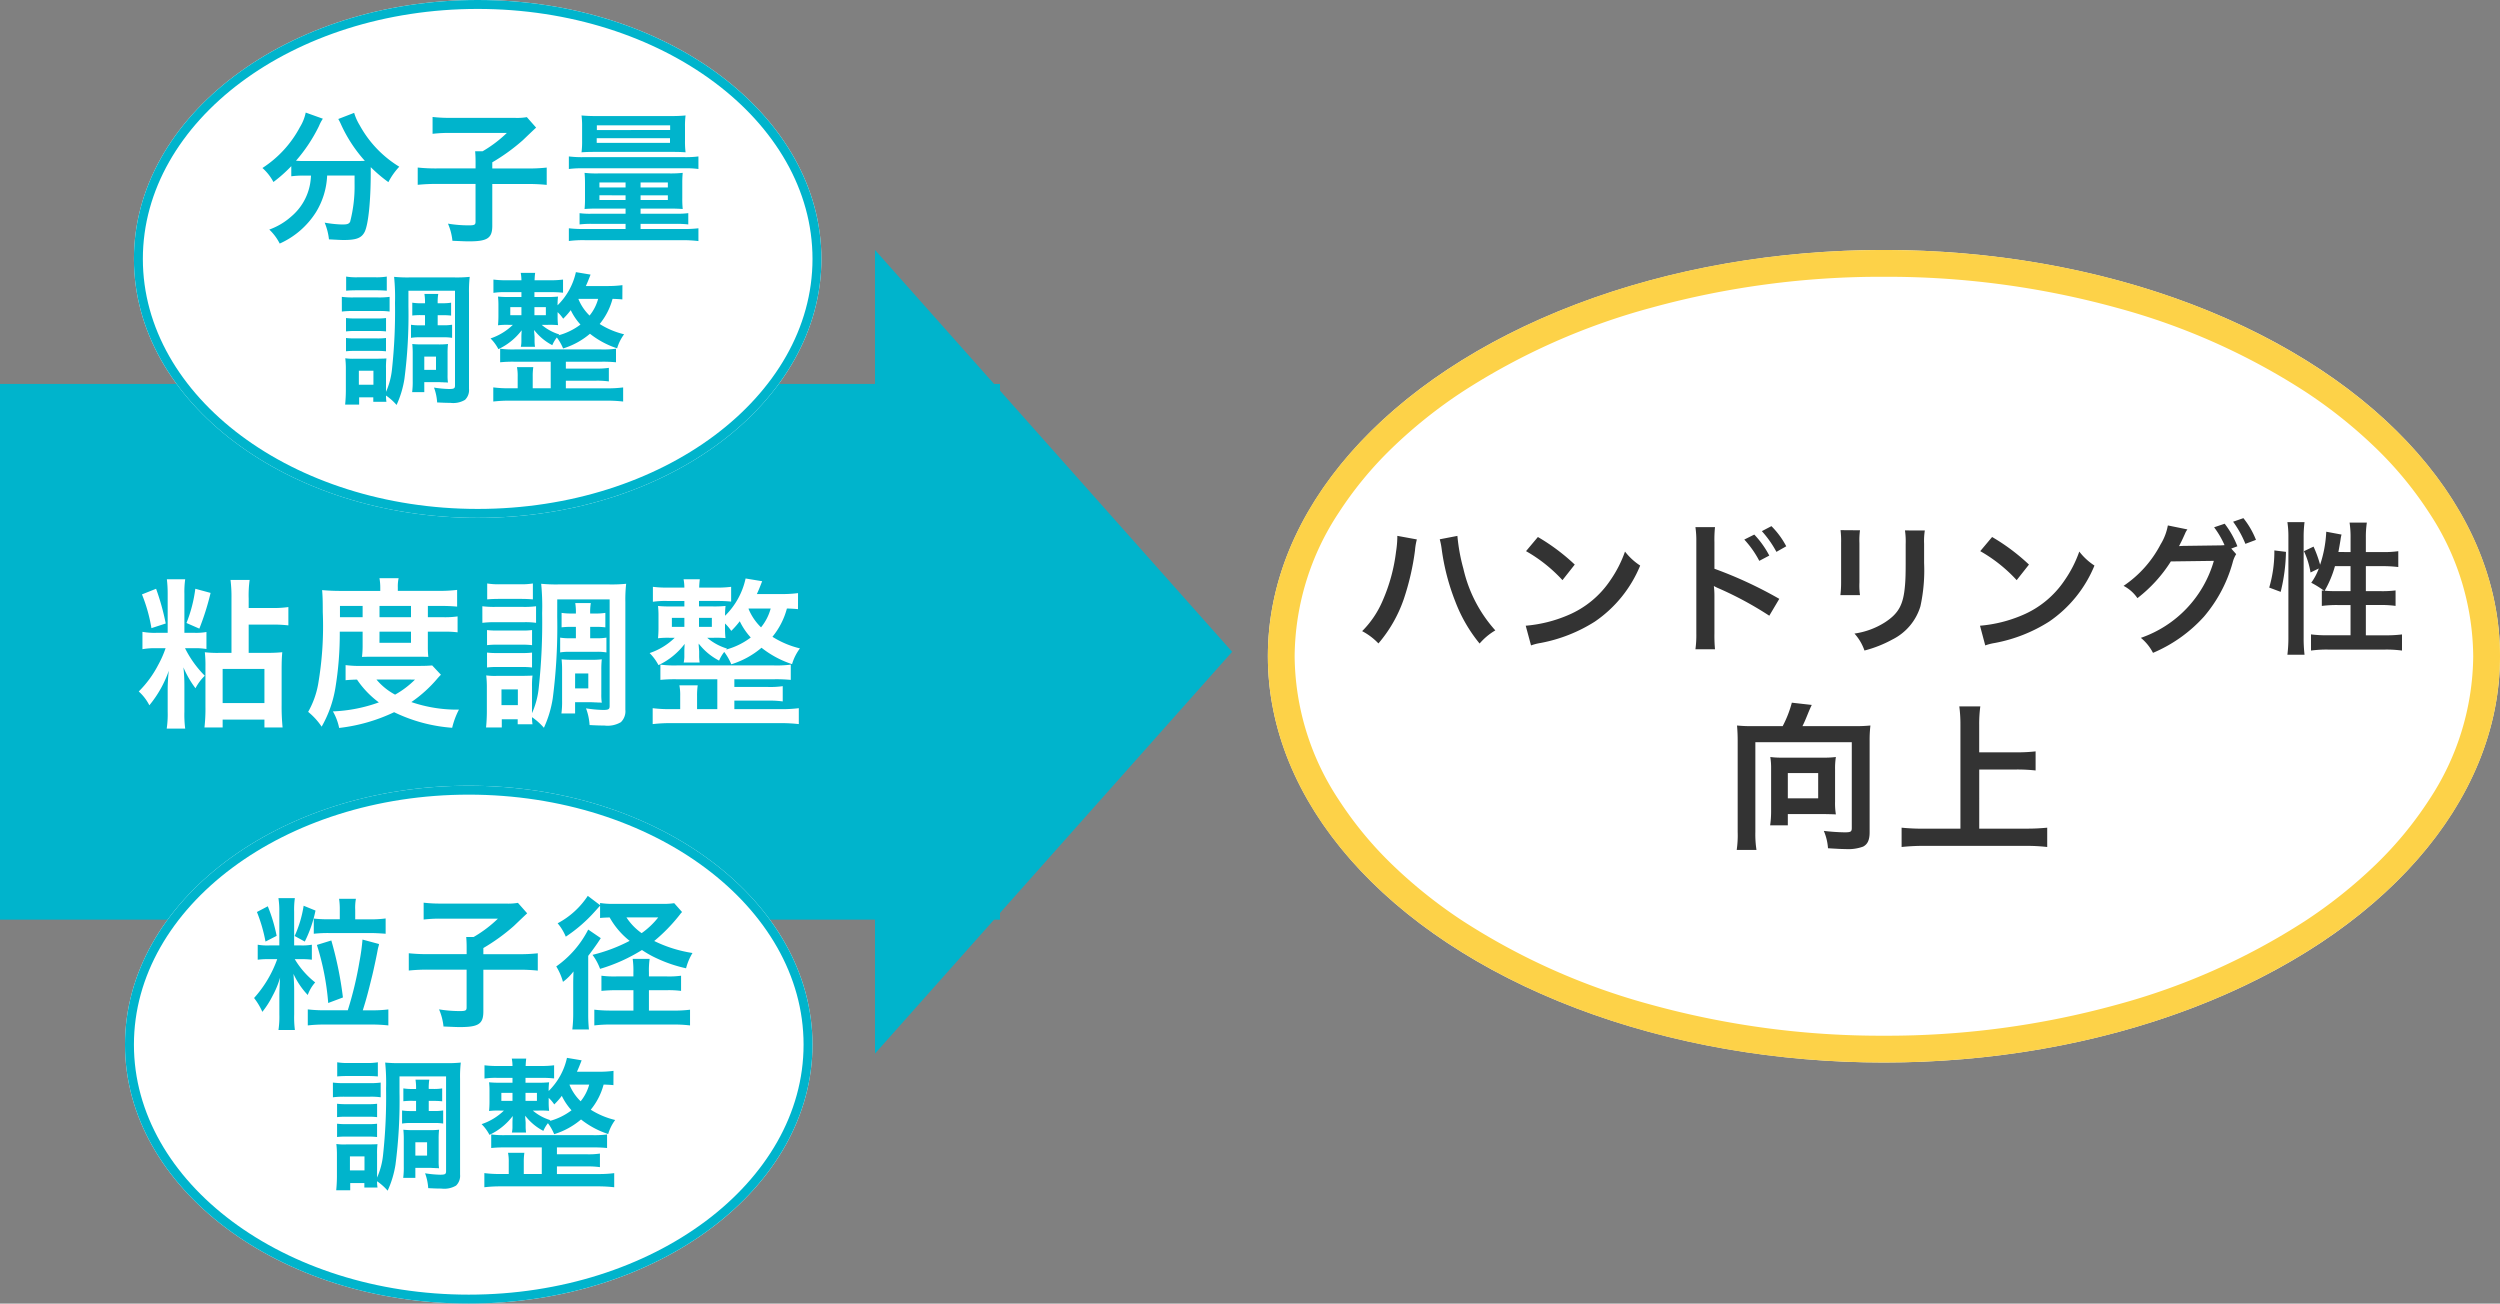
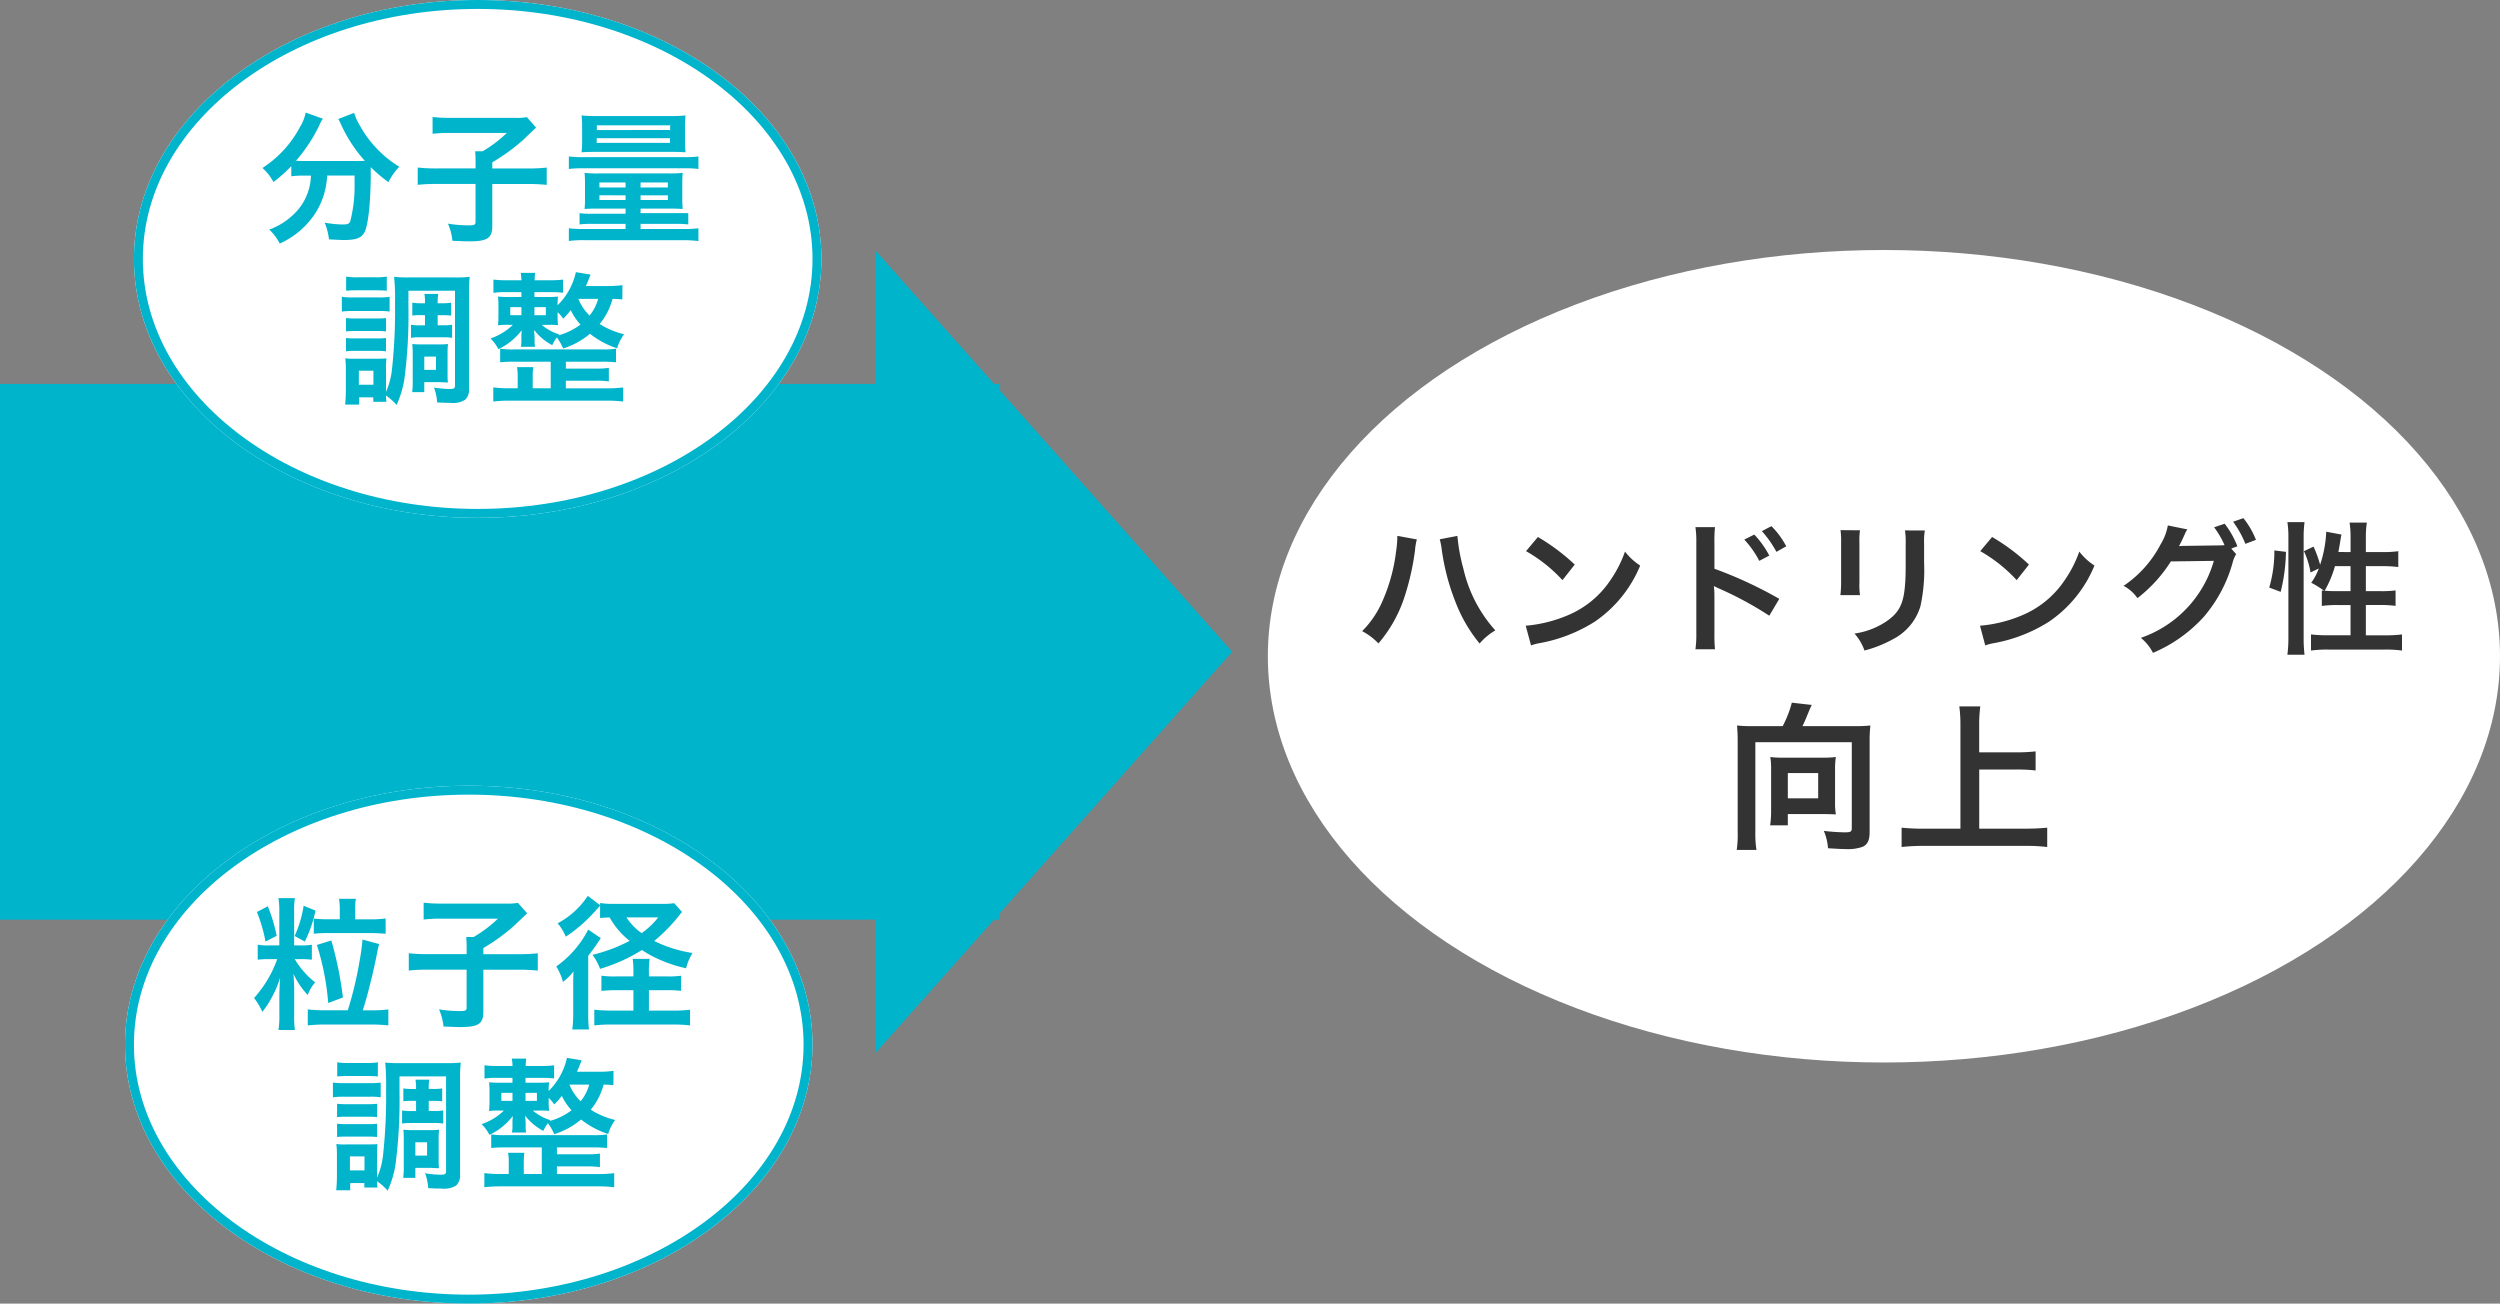
<svg xmlns="http://www.w3.org/2000/svg" width="280" height="146" viewBox="0 0 280 146">
  <rect x="0" y="0" width="280" height="146" fill="#808080" stroke="none" />
  <g transform="translate(-789 -1036)">
    <rect width="112" height="60" transform="translate(789 1079)" fill="#00b4cc" />
-     <path d="M10.926-6.876h-1.4a12.29,12.29,0,0,1-1.584-.072A13.753,13.753,0,0,1,8.01-5.292v4.41A19.078,19.078,0,0,1,7.9,1.476H9.936V.594h4.68v.882H16.65a24.506,24.506,0,0,1-.108-2.52V-4.9c0-.882.018-1.476.072-2.052a15.815,15.815,0,0,1-1.656.072H12.852v-3.168h2.682a15.652,15.652,0,0,1,1.764.09v-2.052a11.65,11.65,0,0,1-1.764.108H12.852V-12.96a12.575,12.575,0,0,1,.108-2.088H10.818a15.483,15.483,0,0,1,.108,2.088Zm-.99,1.8h4.68V-1.26H9.936ZM3.546-7.4a11.74,11.74,0,0,1-.828,1.872A11.886,11.886,0,0,1,.54-2.556,5.339,5.339,0,0,1,1.728-1.008a12.558,12.558,0,0,0,2.178-3.87A18.523,18.523,0,0,0,3.78-2.754V-.306A10.977,10.977,0,0,1,3.672,1.6h2.07A12.283,12.283,0,0,1,5.652-.27V-3.186a18.72,18.72,0,0,0-.108-2.07,10.91,10.91,0,0,0,1.35,2.34,5.489,5.489,0,0,1,1.044-1.4A11.8,11.8,0,0,1,5.724-7.4H6.7a7.366,7.366,0,0,1,1.422.09V-9.216a6.528,6.528,0,0,1-1.386.09H5.652V-13.5a10.239,10.239,0,0,1,.09-1.62H3.69a13.75,13.75,0,0,1,.09,1.638v4.356H2.574a7.542,7.542,0,0,1-1.62-.108V-7.29a7.655,7.655,0,0,1,1.6-.108ZM.9-13.428a17.845,17.845,0,0,1,1.062,3.78l1.6-.522a26.73,26.73,0,0,0-1.08-3.888Zm5.976-.63a15.754,15.754,0,0,1-.99,3.834l1.44.63a28.942,28.942,0,0,0,1.26-4ZM25.614-9.252V-7.56a10.615,10.615,0,0,1-.072,1.134c.324-.018.558-.018,1.26-.018h5c.72,0,.756,0,1.17.018a9.956,9.956,0,0,1-.054-1.134V-9.252H34.65a11.4,11.4,0,0,1,1.6.072v-1.782a9.725,9.725,0,0,1-1.6.09H32.922v-1.26h1.386a18.591,18.591,0,0,1,1.89.072v-1.872a16.264,16.264,0,0,1-2.178.108H29.556V-14.2a4.326,4.326,0,0,1,.09-1.044H27.5a6.046,6.046,0,0,1,.09,1.026v.4H23.112c-.774,0-1.4-.036-2.034-.09.054.648.072,1.116.072,2.448a38.4,38.4,0,0,1-.522,8.118A9.749,9.749,0,0,1,19.512-.27a7.438,7.438,0,0,1,1.512,1.656A12.959,12.959,0,0,0,22.554-2.9a37.336,37.336,0,0,0,.5-6.354Zm-2.538-1.62v-1.26h2.538v1.26Zm4.428,0v-1.26h3.528v1.26Zm0,1.62h3.528V-8.01H27.5Zm5.9,3.78c-.432.036-.756.054-1.494.054H25.632a12.511,12.511,0,0,1-1.926-.09v1.692c.378-.036.648-.054,1.278-.072a10.437,10.437,0,0,0,2.448,2.556A17.01,17.01,0,0,1,22.284-.324a6.121,6.121,0,0,1,.7,1.854A19.389,19.389,0,0,0,29.142-.234a17.883,17.883,0,0,0,6.5,1.746A8.8,8.8,0,0,1,36.4-.522a15.819,15.819,0,0,1-5.328-.846,14.737,14.737,0,0,0,2.97-2.7c.162-.18.18-.2.342-.36ZM31.482-3.888A10.14,10.14,0,0,1,29.25-2.2a7.064,7.064,0,0,1-2.088-1.692ZM49.5-9.792v1.278h-.7a6.151,6.151,0,0,1-1.062-.072V-6.93A6.151,6.151,0,0,1,48.8-7H51.84a5.855,5.855,0,0,1,1.08.072V-8.586a6.2,6.2,0,0,1-1.1.072H51.1V-9.792H51.7a8.868,8.868,0,0,1,1.1.054v-1.62a6.463,6.463,0,0,1-1.1.072H51.1a6.08,6.08,0,0,1,.072-1.17H49.428a6.449,6.449,0,0,1,.072,1.17h-.54a7.02,7.02,0,0,1-1.062-.072v1.62a8.954,8.954,0,0,1,1.08-.054ZM47.412-12.87H53.28V-.936c0,.378-.126.45-.756.45a13.806,13.806,0,0,1-1.89-.18,6.424,6.424,0,0,1,.4,1.872c.72.036,1.08.054,1.656.054A2.916,2.916,0,0,0,54.54.882a1.7,1.7,0,0,0,.5-1.386V-12.582a15.643,15.643,0,0,1,.09-2.034,16.062,16.062,0,0,1-1.89.072H47.52a17.44,17.44,0,0,1-1.908-.072,25.732,25.732,0,0,1,.108,3.276,67.807,67.807,0,0,1-.378,8.352,9.274,9.274,0,0,1-.756,2.862V-3.06a9.25,9.25,0,0,1,.054-1.278c-.234.018-.234.018-1.08.036H40.68a6.839,6.839,0,0,1-1.224-.054,11.241,11.241,0,0,1,.072,1.4V-.288c0,.576-.036,1.224-.09,1.764H41.2V.558h1.782v.558H44.64a4.971,4.971,0,0,1-.054-.792,6.987,6.987,0,0,1,1.332,1.188,12.488,12.488,0,0,0,.99-3.294,62.148,62.148,0,0,0,.5-9.108ZM41.166-2.79H43v1.764H41.166Zm-1.6-10.08c.432-.036.81-.054,1.458-.054h2.2c.648,0,.972.018,1.458.054v-1.782a7.906,7.906,0,0,1-1.458.09h-2.2a7.788,7.788,0,0,1-1.458-.09Zm-.54,2.628a11.051,11.051,0,0,1,1.458-.072h3.186a8.274,8.274,0,0,1,1.368.072V-12.1a9.9,9.9,0,0,1-1.458.072h-3.1a10.541,10.541,0,0,1-1.458-.072Zm.522,2.5a8.918,8.918,0,0,1,1.134-.054h2.808a8.669,8.669,0,0,1,1.1.054V-9.432a8.1,8.1,0,0,1-1.1.054H40.68a9.116,9.116,0,0,1-1.134-.054Zm0,2.5a9.116,9.116,0,0,1,1.134-.054h2.772a8.918,8.918,0,0,1,1.134.054V-6.912a8.226,8.226,0,0,1-1.116.054H40.68a9.116,9.116,0,0,1-1.134-.054Zm12.8.27A10.121,10.121,0,0,1,52.4-6.156a9.445,9.445,0,0,1-1.206.054H49.1A11.374,11.374,0,0,1,47.9-6.156a11.638,11.638,0,0,1,.054,1.242v3.348A10.178,10.178,0,0,1,47.88-.09h1.53V-1.35h1.782c.054,0,.2,0,.432.018A3.375,3.375,0,0,1,52-1.314a2.787,2.787,0,0,1,.4.018,6,6,0,0,1-.054-.954Zm-2.934.4h1.476V-2.9H49.41Zm24.966-9a13.654,13.654,0,0,1-1.764.108H69.768c.2-.432.306-.7.594-1.44l-1.854-.306a8.357,8.357,0,0,1-2.3,4.176,8.286,8.286,0,0,1,.054-1.1,12.238,12.238,0,0,1-1.422.054H63.288v-.612h2.07a14.2,14.2,0,0,1,1.53.072v-1.656a12.254,12.254,0,0,1-1.566.09H63.306c.018-.432.036-.63.072-.936H61.56a5.262,5.262,0,0,1,.09.936H59.724a12.665,12.665,0,0,1-1.6-.09V-12.6a9.334,9.334,0,0,1,1.6-.09H61.65v.612H60.12a12.454,12.454,0,0,1-1.422-.054,9.862,9.862,0,0,1,.054,1.152V-9.7c0,.45-.018.792-.054,1.188a8.829,8.829,0,0,1,1.368-.054h.5a7.4,7.4,0,0,1-2.808,1.71,5.453,5.453,0,0,1,.99,1.35,7.885,7.885,0,0,0,2.934-2.376c-.018.342-.036.612-.036.81v.486a3.3,3.3,0,0,1-.072.792H63.36a5.3,5.3,0,0,1-.054-.792v-.468c-.036-.486-.036-.486-.054-.648V-7.92a6.891,6.891,0,0,0,2.286,1.908,4.2,4.2,0,0,1,.576-.972A6.355,6.355,0,0,1,66.906-5.6,9.567,9.567,0,0,0,70.29-7.452a11.026,11.026,0,0,0,3.42,1.836,5.589,5.589,0,0,1,.882-1.764,10.233,10.233,0,0,1-3.078-1.3,8.377,8.377,0,0,0,1.62-3.168c.612.018.864.036,1.242.072ZM66.42-7.362a6.194,6.194,0,0,1-2.214-1.206h.7a11.352,11.352,0,0,1,1.35.036A9.989,9.989,0,0,1,66.2-9.7v-.468a4.492,4.492,0,0,1,.7.828,9.678,9.678,0,0,0,.954-1.08A7.494,7.494,0,0,0,69.084-8.6a8.032,8.032,0,0,1-2.754,1.35Zm2.43-4.482h2.466a5.672,5.672,0,0,1-1.08,2.106,6.114,6.114,0,0,1-1.4-2.07ZM61.65-10.8v1.008h-1.4V-10.8Zm1.638,0h1.44v1.008h-1.44ZM65.34-.576H63.072V-2.034a8.041,8.041,0,0,1,.072-1.206H61.092a5.775,5.775,0,0,1,.09,1.206V-.576H60.12A14.844,14.844,0,0,1,58.1-.684V1.1A17.257,17.257,0,0,1,60.12.99H72.432a17.8,17.8,0,0,1,2.034.108V-.684a14.775,14.775,0,0,1-2.034.108H67.248V-1.53h3.78a10.487,10.487,0,0,1,1.638.09V-3.15a9.677,9.677,0,0,1-1.638.09h-3.78v-.864h4.446a16.708,16.708,0,0,1,1.872.072v-1.71a11.854,11.854,0,0,1-1.872.09H60.8a11.9,11.9,0,0,1-1.836-.09v1.71A15.993,15.993,0,0,1,60.8-3.924H65.34Z" transform="translate(804 1116)" fill="#fff" />
    <ellipse cx="69" cy="45.5" rx="69" ry="45.5" transform="translate(931 1064)" fill="#fff" />
-     <path d="M69,3A96.98,96.98,0,0,0,42.948,6.465a74.6,74.6,0,0,0-21.087,9.366,53.961,53.961,0,0,0-7.982,6.376,41.278,41.278,0,0,0-5.932,7.2A29.507,29.507,0,0,0,3,45.5,29.507,29.507,0,0,0,7.948,61.591a41.279,41.279,0,0,0,5.932,7.2,53.961,53.961,0,0,0,7.982,6.376,74.6,74.6,0,0,0,21.087,9.366A96.98,96.98,0,0,0,69,88a96.981,96.981,0,0,0,26.052-3.465,74.6,74.6,0,0,0,21.087-9.366,53.962,53.962,0,0,0,7.982-6.376,41.28,41.28,0,0,0,5.932-7.2A29.507,29.507,0,0,0,135,45.5a29.507,29.507,0,0,0-4.948-16.091,41.28,41.28,0,0,0-5.932-7.2,53.962,53.962,0,0,0-7.982-6.376A74.6,74.6,0,0,0,95.052,6.465,96.981,96.981,0,0,0,69,3m0-3c38.108,0,69,20.371,69,45.5S107.108,91,69,91,0,70.629,0,45.5,30.892,0,69,0Z" transform="translate(931 1064)" fill="#fdd248" />
    <g transform="translate(3 -4)">
      <ellipse cx="38.5" cy="29" rx="38.5" ry="29" transform="translate(801 1040)" fill="#fff" />
      <path d="M38.5,1C17.822,1,1,13.561,1,29S17.822,57,38.5,57,76,44.439,76,29,59.178,1,38.5,1m0-1C59.763,0,77,12.984,77,29S59.763,58,38.5,58,0,45.016,0,29,17.237,0,38.5,0Z" transform="translate(801 1040)" fill="#00b4cc" />
-       <path d="M-19.168-6.336a7.952,7.952,0,0,1-.1.928,6.19,6.19,0,0,1-2.1,3.648A7.55,7.55,0,0,1-23.84-.288,5.678,5.678,0,0,1-22.672,1.28a9.267,9.267,0,0,0,4.064-3.52,8.513,8.513,0,0,0,1.248-4.1h3.072v.928a15.718,15.718,0,0,1-.5,4.256c-.144.24-.32.3-.912.3a13.153,13.153,0,0,1-1.936-.208,6.872,6.872,0,0,1,.48,1.872C-16.08.864-15.824.88-15.5.88c1.424,0,2-.224,2.352-.928.4-.848.672-3.376.672-6.688V-7.28A16.315,16.315,0,0,0-10.5-5.6,7.449,7.449,0,0,1-9.28-7.328a12.408,12.408,0,0,1-4.432-4.64,5.98,5.98,0,0,1-.624-1.392l-1.776.688a6.563,6.563,0,0,1,.336.672,16,16,0,0,0,2.64,4.016c-.384.016-.608.016-.992.016h-5.888A8.269,8.269,0,0,1-20.848-8a17.8,17.8,0,0,0,2.576-3.888,4.525,4.525,0,0,1,.432-.816l-1.92-.688a4.974,4.974,0,0,1-.64,1.616,12.336,12.336,0,0,1-4.208,4.592,5.563,5.563,0,0,1,1.232,1.568,15.905,15.905,0,0,0,2-1.776v1.136a11.118,11.118,0,0,1,1.36-.08Zm18.432-.8H-4.992a19.41,19.41,0,0,1-2.224-.1V-5.3a20.452,20.452,0,0,1,2.176-.1h4.3v4.224c0,.352-.112.416-.768.416a14.112,14.112,0,0,1-2.32-.192,6.44,6.44,0,0,1,.5,1.92c1.152.048,1.472.064,1.792.064C.592,1.04,1.136.688,1.136-.72V-5.392h3.92a19.632,19.632,0,0,1,2.176.1V-7.232a17.918,17.918,0,0,1-2.176.1H1.136v-.688a21.762,21.762,0,0,0,3.408-2.464c1.088-1.04,1.088-1.04,1.5-1.424L5.008-12.88a6.546,6.546,0,0,1-1.392.08H-3.632a15.735,15.735,0,0,1-1.92-.1v1.888a15.84,15.84,0,0,1,1.936-.1H2.768A14.052,14.052,0,0,1,.048-9.056H-.784c.032.368.048.7.048,1.216Zm16.8,4.5v.576H12.24a8.741,8.741,0,0,1-1.328-.064V-.864a11.043,11.043,0,0,1,1.424-.064h3.728v.576H11.536a13.877,13.877,0,0,1-1.824-.08V.992A12.3,12.3,0,0,1,11.536.9H22.4a14.588,14.588,0,0,1,1.824.1V-.432a14.026,14.026,0,0,1-1.824.08H17.744V-.928h3.92a11.2,11.2,0,0,1,1.424.064V-2.128a8.741,8.741,0,0,1-1.328.064H17.744V-2.64h3.248c.56,0,1.024.016,1.472.048a11.871,11.871,0,0,1-.048-1.264V-5.488a11.356,11.356,0,0,1,.048-1.152,12.349,12.349,0,0,1-1.488.064H12.992a11.464,11.464,0,0,1-1.52-.064c.032.384.048.672.048,1.184v1.584a12.436,12.436,0,0,1-.048,1.28c.432-.032.832-.048,1.472-.048Zm0-2.928v.56H13.136v-.56Zm1.68,0H20.8v.56H17.744Zm-1.68,1.44V-3.6H13.136v-.528Zm1.68,0H20.8V-3.6H17.744Zm3.424-4.864c.864,0,1.2.016,1.616.048a9.778,9.778,0,0,1-.064-1.312v-1.536a8.972,8.972,0,0,1,.064-1.28,15.549,15.549,0,0,1-1.68.064H12.832a16.073,16.073,0,0,1-1.7-.064,9.563,9.563,0,0,1,.064,1.28v1.536a9.479,9.479,0,0,1-.064,1.312c.4-.032.768-.048,1.616-.048Zm-8.32-2.976h8.208v.528H12.848Zm-.016,1.44H21.04V-10H12.832ZM9.712-7.072a11.312,11.312,0,0,1,1.664-.08H22.624a10.234,10.234,0,0,1,1.6.08V-8.48a11.048,11.048,0,0,1-1.664.08H11.392a11.828,11.828,0,0,1-1.68-.08ZM-6.4,9.3v1.136h-.624a5.468,5.468,0,0,1-.944-.064V11.84a5.468,5.468,0,0,1,.944-.064h2.7a5.2,5.2,0,0,1,.96.064V10.368a5.51,5.51,0,0,1-.976.064h-.64V9.3h.528a7.883,7.883,0,0,1,.976.048V7.9a5.745,5.745,0,0,1-.976.064h-.528a5.4,5.4,0,0,1,.064-1.04H-6.464A5.733,5.733,0,0,1-6.4,7.968h-.48A6.24,6.24,0,0,1-7.824,7.9v1.44a7.96,7.96,0,0,1,.96-.048ZM-8.256,6.56H-3.04V17.168c0,.336-.112.4-.672.4a12.272,12.272,0,0,1-1.68-.16,5.71,5.71,0,0,1,.352,1.664c.64.032.96.048,1.472.048a2.592,2.592,0,0,0,1.648-.336,1.515,1.515,0,0,0,.448-1.232V6.816a13.905,13.905,0,0,1,.08-1.808,14.277,14.277,0,0,1-1.68.064H-8.16a15.5,15.5,0,0,1-1.7-.064,22.873,22.873,0,0,1,.1,2.912,60.274,60.274,0,0,1-.336,7.424,8.244,8.244,0,0,1-.672,2.544V15.28a8.222,8.222,0,0,1,.048-1.136c-.208.016-.208.016-.96.032h-2.56a6.079,6.079,0,0,1-1.088-.048,9.992,9.992,0,0,1,.064,1.248v2.368c0,.512-.032,1.088-.08,1.568h1.568V18.5h1.584v.5h1.472a4.419,4.419,0,0,1-.048-.7,6.21,6.21,0,0,1,1.184,1.056,11.1,11.1,0,0,0,.88-2.928,55.243,55.243,0,0,0,.448-8.1Zm-5.552,8.96h1.632v1.568h-1.632Zm-1.424-8.96c.384-.032.72-.048,1.3-.048h1.952c.576,0,.864.016,1.3.048V4.976a7.027,7.027,0,0,1-1.3.08h-1.952a6.922,6.922,0,0,1-1.3-.08Zm-.48,2.336a9.823,9.823,0,0,1,1.3-.064h2.832a7.355,7.355,0,0,1,1.216.064V7.248a8.8,8.8,0,0,1-1.3.064h-2.752a9.37,9.37,0,0,1-1.3-.064Zm.464,2.224a7.927,7.927,0,0,1,1.008-.048h2.5a7.706,7.706,0,0,1,.976.048v-1.5a7.2,7.2,0,0,1-.976.048h-2.5a8.1,8.1,0,0,1-1.008-.048Zm0,2.224A8.1,8.1,0,0,1-14.24,13.3h2.464a7.928,7.928,0,0,1,1.008.048V11.856a7.312,7.312,0,0,1-.992.048h-2.48a8.1,8.1,0,0,1-1.008-.048Zm11.376.24a9,9,0,0,1,.048-1.056,8.4,8.4,0,0,1-1.072.048H-6.752a10.111,10.111,0,0,1-1.072-.048,10.345,10.345,0,0,1,.048,1.1v2.976A9.046,9.046,0,0,1-7.84,17.92h1.36V16.8H-4.9c.048,0,.176,0,.384.016a3,3,0,0,1,.336.016,2.477,2.477,0,0,1,.352.016A5.329,5.329,0,0,1-3.872,16Zm-2.608.352h1.312v1.488H-6.48Zm22.192-8a12.137,12.137,0,0,1-1.568.1H11.616c.176-.384.272-.624.528-1.28L10.5,4.48A7.428,7.428,0,0,1,8.448,8.192,7.366,7.366,0,0,1,8.5,7.216a10.878,10.878,0,0,1-1.264.048H5.856V6.72H7.7a12.621,12.621,0,0,1,1.36.064V5.312a10.893,10.893,0,0,1-1.392.08H5.872c.016-.384.032-.56.064-.832H4.32a4.677,4.677,0,0,1,.08.832H2.688a11.258,11.258,0,0,1-1.424-.08V6.8a8.3,8.3,0,0,1,1.424-.08H4.4v.544H3.04a11.07,11.07,0,0,1-1.264-.048A8.766,8.766,0,0,1,1.824,8.24V9.376c0,.4-.016.7-.048,1.056a7.848,7.848,0,0,1,1.216-.048H3.44a6.579,6.579,0,0,1-2.5,1.52,4.847,4.847,0,0,1,.88,1.2,7.008,7.008,0,0,0,2.608-2.112c-.016.3-.032.544-.032.72v.432a2.932,2.932,0,0,1-.064.7H5.92a4.712,4.712,0,0,1-.048-.7v-.416c-.032-.432-.032-.432-.048-.576V10.96a6.125,6.125,0,0,0,2.032,1.7,3.736,3.736,0,0,1,.512-.864,5.649,5.649,0,0,1,.7,1.232,8.5,8.5,0,0,0,3.008-1.648,9.8,9.8,0,0,0,3.04,1.632A4.968,4.968,0,0,1,15.9,11.44a9.1,9.1,0,0,1-2.736-1.152,7.447,7.447,0,0,0,1.44-2.816c.544.016.768.032,1.1.064ZM8.64,11.456a5.506,5.506,0,0,1-1.968-1.072H7.3a10.091,10.091,0,0,1,1.2.032,8.88,8.88,0,0,1-.048-1.04V8.96a3.993,3.993,0,0,1,.624.736,8.6,8.6,0,0,0,.848-.96,6.661,6.661,0,0,0,1.088,1.616,7.14,7.14,0,0,1-2.448,1.2ZM10.8,7.472h2.192a5.042,5.042,0,0,1-.96,1.872A5.435,5.435,0,0,1,10.784,7.5ZM4.4,8.4v.9H3.152V8.4Zm1.456,0h1.28v.9H5.856ZM7.68,17.488H5.664v-1.3a7.147,7.147,0,0,1,.064-1.072H3.9a5.133,5.133,0,0,1,.08,1.072v1.3H3.04a13.2,13.2,0,0,1-1.792-.1v1.584a15.339,15.339,0,0,1,1.792-.1H13.984a15.826,15.826,0,0,1,1.808.1V17.392a13.133,13.133,0,0,1-1.808.1H9.376V16.64h3.36a9.322,9.322,0,0,1,1.456.08V15.2a8.6,8.6,0,0,1-1.456.08H9.376v-.768h3.952a14.852,14.852,0,0,1,1.664.064v-1.52a10.536,10.536,0,0,1-1.664.08H3.648a10.573,10.573,0,0,1-1.632-.08v1.52a14.216,14.216,0,0,1,1.632-.064H7.68Z" transform="translate(840 1066)" fill="#00b4cc" />
+       <path d="M-19.168-6.336a7.952,7.952,0,0,1-.1.928,6.19,6.19,0,0,1-2.1,3.648A7.55,7.55,0,0,1-23.84-.288,5.678,5.678,0,0,1-22.672,1.28a9.267,9.267,0,0,0,4.064-3.52,8.513,8.513,0,0,0,1.248-4.1h3.072v.928a15.718,15.718,0,0,1-.5,4.256c-.144.24-.32.3-.912.3a13.153,13.153,0,0,1-1.936-.208,6.872,6.872,0,0,1,.48,1.872C-16.08.864-15.824.88-15.5.88c1.424,0,2-.224,2.352-.928.4-.848.672-3.376.672-6.688V-7.28A16.315,16.315,0,0,0-10.5-5.6,7.449,7.449,0,0,1-9.28-7.328a12.408,12.408,0,0,1-4.432-4.64,5.98,5.98,0,0,1-.624-1.392l-1.776.688a6.563,6.563,0,0,1,.336.672,16,16,0,0,0,2.64,4.016c-.384.016-.608.016-.992.016h-5.888A8.269,8.269,0,0,1-20.848-8a17.8,17.8,0,0,0,2.576-3.888,4.525,4.525,0,0,1,.432-.816l-1.92-.688a4.974,4.974,0,0,1-.64,1.616,12.336,12.336,0,0,1-4.208,4.592,5.563,5.563,0,0,1,1.232,1.568,15.905,15.905,0,0,0,2-1.776v1.136a11.118,11.118,0,0,1,1.36-.08Zm18.432-.8H-4.992a19.41,19.41,0,0,1-2.224-.1V-5.3a20.452,20.452,0,0,1,2.176-.1h4.3v4.224c0,.352-.112.416-.768.416a14.112,14.112,0,0,1-2.32-.192,6.44,6.44,0,0,1,.5,1.92c1.152.048,1.472.064,1.792.064C.592,1.04,1.136.688,1.136-.72V-5.392h3.92a19.632,19.632,0,0,1,2.176.1V-7.232a17.918,17.918,0,0,1-2.176.1H1.136v-.688a21.762,21.762,0,0,0,3.408-2.464c1.088-1.04,1.088-1.04,1.5-1.424L5.008-12.88a6.546,6.546,0,0,1-1.392.08H-3.632a15.735,15.735,0,0,1-1.92-.1v1.888a15.84,15.84,0,0,1,1.936-.1H2.768A14.052,14.052,0,0,1,.048-9.056H-.784c.032.368.048.7.048,1.216Zm16.8,4.5v.576H12.24a8.741,8.741,0,0,1-1.328-.064V-.864a11.043,11.043,0,0,1,1.424-.064h3.728v.576H11.536a13.877,13.877,0,0,1-1.824-.08V.992A12.3,12.3,0,0,1,11.536.9H22.4a14.588,14.588,0,0,1,1.824.1V-.432a14.026,14.026,0,0,1-1.824.08H17.744V-.928h3.92a11.2,11.2,0,0,1,1.424.064V-2.128H17.744V-2.64h3.248c.56,0,1.024.016,1.472.048a11.871,11.871,0,0,1-.048-1.264V-5.488a11.356,11.356,0,0,1,.048-1.152,12.349,12.349,0,0,1-1.488.064H12.992a11.464,11.464,0,0,1-1.52-.064c.032.384.048.672.048,1.184v1.584a12.436,12.436,0,0,1-.048,1.28c.432-.032.832-.048,1.472-.048Zm0-2.928v.56H13.136v-.56Zm1.68,0H20.8v.56H17.744Zm-1.68,1.44V-3.6H13.136v-.528Zm1.68,0H20.8V-3.6H17.744Zm3.424-4.864c.864,0,1.2.016,1.616.048a9.778,9.778,0,0,1-.064-1.312v-1.536a8.972,8.972,0,0,1,.064-1.28,15.549,15.549,0,0,1-1.68.064H12.832a16.073,16.073,0,0,1-1.7-.064,9.563,9.563,0,0,1,.064,1.28v1.536a9.479,9.479,0,0,1-.064,1.312c.4-.032.768-.048,1.616-.048Zm-8.32-2.976h8.208v.528H12.848Zm-.016,1.44H21.04V-10H12.832ZM9.712-7.072a11.312,11.312,0,0,1,1.664-.08H22.624a10.234,10.234,0,0,1,1.6.08V-8.48a11.048,11.048,0,0,1-1.664.08H11.392a11.828,11.828,0,0,1-1.68-.08ZM-6.4,9.3v1.136h-.624a5.468,5.468,0,0,1-.944-.064V11.84a5.468,5.468,0,0,1,.944-.064h2.7a5.2,5.2,0,0,1,.96.064V10.368a5.51,5.51,0,0,1-.976.064h-.64V9.3h.528a7.883,7.883,0,0,1,.976.048V7.9a5.745,5.745,0,0,1-.976.064h-.528a5.4,5.4,0,0,1,.064-1.04H-6.464A5.733,5.733,0,0,1-6.4,7.968h-.48A6.24,6.24,0,0,1-7.824,7.9v1.44a7.96,7.96,0,0,1,.96-.048ZM-8.256,6.56H-3.04V17.168c0,.336-.112.4-.672.4a12.272,12.272,0,0,1-1.68-.16,5.71,5.71,0,0,1,.352,1.664c.64.032.96.048,1.472.048a2.592,2.592,0,0,0,1.648-.336,1.515,1.515,0,0,0,.448-1.232V6.816a13.905,13.905,0,0,1,.08-1.808,14.277,14.277,0,0,1-1.68.064H-8.16a15.5,15.5,0,0,1-1.7-.064,22.873,22.873,0,0,1,.1,2.912,60.274,60.274,0,0,1-.336,7.424,8.244,8.244,0,0,1-.672,2.544V15.28a8.222,8.222,0,0,1,.048-1.136c-.208.016-.208.016-.96.032h-2.56a6.079,6.079,0,0,1-1.088-.048,9.992,9.992,0,0,1,.064,1.248v2.368c0,.512-.032,1.088-.08,1.568h1.568V18.5h1.584v.5h1.472a4.419,4.419,0,0,1-.048-.7,6.21,6.21,0,0,1,1.184,1.056,11.1,11.1,0,0,0,.88-2.928,55.243,55.243,0,0,0,.448-8.1Zm-5.552,8.96h1.632v1.568h-1.632Zm-1.424-8.96c.384-.032.72-.048,1.3-.048h1.952c.576,0,.864.016,1.3.048V4.976a7.027,7.027,0,0,1-1.3.08h-1.952a6.922,6.922,0,0,1-1.3-.08Zm-.48,2.336a9.823,9.823,0,0,1,1.3-.064h2.832a7.355,7.355,0,0,1,1.216.064V7.248a8.8,8.8,0,0,1-1.3.064h-2.752a9.37,9.37,0,0,1-1.3-.064Zm.464,2.224a7.927,7.927,0,0,1,1.008-.048h2.5a7.706,7.706,0,0,1,.976.048v-1.5a7.2,7.2,0,0,1-.976.048h-2.5a8.1,8.1,0,0,1-1.008-.048Zm0,2.224A8.1,8.1,0,0,1-14.24,13.3h2.464a7.928,7.928,0,0,1,1.008.048V11.856a7.312,7.312,0,0,1-.992.048h-2.48a8.1,8.1,0,0,1-1.008-.048Zm11.376.24a9,9,0,0,1,.048-1.056,8.4,8.4,0,0,1-1.072.048H-6.752a10.111,10.111,0,0,1-1.072-.048,10.345,10.345,0,0,1,.048,1.1v2.976A9.046,9.046,0,0,1-7.84,17.92h1.36V16.8H-4.9c.048,0,.176,0,.384.016a3,3,0,0,1,.336.016,2.477,2.477,0,0,1,.352.016A5.329,5.329,0,0,1-3.872,16Zm-2.608.352h1.312v1.488H-6.48Zm22.192-8a12.137,12.137,0,0,1-1.568.1H11.616c.176-.384.272-.624.528-1.28L10.5,4.48A7.428,7.428,0,0,1,8.448,8.192,7.366,7.366,0,0,1,8.5,7.216a10.878,10.878,0,0,1-1.264.048H5.856V6.72H7.7a12.621,12.621,0,0,1,1.36.064V5.312a10.893,10.893,0,0,1-1.392.08H5.872c.016-.384.032-.56.064-.832H4.32a4.677,4.677,0,0,1,.08.832H2.688a11.258,11.258,0,0,1-1.424-.08V6.8a8.3,8.3,0,0,1,1.424-.08H4.4v.544H3.04a11.07,11.07,0,0,1-1.264-.048A8.766,8.766,0,0,1,1.824,8.24V9.376c0,.4-.016.7-.048,1.056a7.848,7.848,0,0,1,1.216-.048H3.44a6.579,6.579,0,0,1-2.5,1.52,4.847,4.847,0,0,1,.88,1.2,7.008,7.008,0,0,0,2.608-2.112c-.016.3-.032.544-.032.72v.432a2.932,2.932,0,0,1-.064.7H5.92a4.712,4.712,0,0,1-.048-.7v-.416c-.032-.432-.032-.432-.048-.576V10.96a6.125,6.125,0,0,0,2.032,1.7,3.736,3.736,0,0,1,.512-.864,5.649,5.649,0,0,1,.7,1.232,8.5,8.5,0,0,0,3.008-1.648,9.8,9.8,0,0,0,3.04,1.632A4.968,4.968,0,0,1,15.9,11.44a9.1,9.1,0,0,1-2.736-1.152,7.447,7.447,0,0,0,1.44-2.816c.544.016.768.032,1.1.064ZM8.64,11.456a5.506,5.506,0,0,1-1.968-1.072H7.3a10.091,10.091,0,0,1,1.2.032,8.88,8.88,0,0,1-.048-1.04V8.96a3.993,3.993,0,0,1,.624.736,8.6,8.6,0,0,0,.848-.96,6.661,6.661,0,0,0,1.088,1.616,7.14,7.14,0,0,1-2.448,1.2ZM10.8,7.472h2.192a5.042,5.042,0,0,1-.96,1.872A5.435,5.435,0,0,1,10.784,7.5ZM4.4,8.4v.9H3.152V8.4Zm1.456,0h1.28v.9H5.856ZM7.68,17.488H5.664v-1.3a7.147,7.147,0,0,1,.064-1.072H3.9a5.133,5.133,0,0,1,.08,1.072v1.3H3.04a13.2,13.2,0,0,1-1.792-.1v1.584a15.339,15.339,0,0,1,1.792-.1H13.984a15.826,15.826,0,0,1,1.808.1V17.392a13.133,13.133,0,0,1-1.808.1H9.376V16.64h3.36a9.322,9.322,0,0,1,1.456.08V15.2a8.6,8.6,0,0,1-1.456.08H9.376v-.768h3.952a14.852,14.852,0,0,1,1.664.064v-1.52a10.536,10.536,0,0,1-1.664.08H3.648a10.573,10.573,0,0,1-1.632-.08v1.52a14.216,14.216,0,0,1,1.632-.064H7.68Z" transform="translate(840 1066)" fill="#00b4cc" />
    </g>
    <g transform="translate(2 84)">
      <ellipse cx="38.5" cy="29" rx="38.5" ry="29" transform="translate(801 1040)" fill="#fff" />
      <path d="M38.5,1C17.822,1,1,13.561,1,29S17.822,57,38.5,57,76,44.439,76,29,59.178,1,38.5,1m0-1C59.763,0,77,12.984,77,29S59.763,58,38.5,58,0,45.016,0,29,17.237,0,38.5,0Z" transform="translate(801 1040)" fill="#00b4cc" />
      <path d="M-14.944-11.04h-1.312a14.111,14.111,0,0,1-1.6-.08v1.7a14.847,14.847,0,0,1,1.648-.08h4.624c.544,0,1.152.032,1.776.08v-1.712a13.033,13.033,0,0,1-1.792.1h-1.616v-1.072a5.352,5.352,0,0,1,.08-1.232h-1.888a7.706,7.706,0,0,1,.08,1.232ZM-16.688-.848a15.807,15.807,0,0,1-1.84-.1V.848a15.8,15.8,0,0,1,1.872-.1h5.232a16.682,16.682,0,0,1,1.92.1V-.944a14.094,14.094,0,0,1-1.856.1h-1.008c.4-1.264.592-2,1.056-3.888.176-.72.544-2.448.624-2.944.048-.208.048-.208.112-.432a.921.921,0,0,1,.032-.16l-1.856-.5a23.393,23.393,0,0,1-.336,2.448A40.312,40.312,0,0,1-14.048-.848Zm-5.264-5.728a12.981,12.981,0,0,1-2.592,4.352,7.325,7.325,0,0,1,.928,1.552A10.2,10.2,0,0,0-22.464-2.48,10.025,10.025,0,0,0-21.632-4.5c-.032.464-.08,1.568-.08,1.968V-.4a10.246,10.246,0,0,1-.1,1.76h1.84a11.345,11.345,0,0,1-.08-1.744V-3.056c0-.624-.032-1.232-.08-1.872a8.705,8.705,0,0,0,1.6,2.368A4.263,4.263,0,0,1-17.7-3.968a9.513,9.513,0,0,1-2.288-2.608h.7a8.7,8.7,0,0,1,1.216.064v-1.68a6.042,6.042,0,0,1-1.184.08h-.8v-3.76a9.212,9.212,0,0,1,.08-1.536h-1.84a9.3,9.3,0,0,1,.1,1.552v3.744h-1.12a6.321,6.321,0,0,1-1.3-.08v1.68a9.332,9.332,0,0,1,1.312-.064Zm-2.272-5.28a17.347,17.347,0,0,1,.96,3.312l1.248-.64a17.809,17.809,0,0,0-.992-3.312Zm5.232-.7A12.933,12.933,0,0,1-20-9.168l1.136.624a13.9,13.9,0,0,0,1.2-3.472Zm4.4,10.272a40.593,40.593,0,0,0-1.3-6.384l-1.616.5A29.066,29.066,0,0,1-16.24-1.664ZM-.736-7.136H-4.992a19.41,19.41,0,0,1-2.224-.1V-5.3a20.452,20.452,0,0,1,2.176-.1h4.3v4.224c0,.352-.112.416-.768.416a14.112,14.112,0,0,1-2.32-.192,6.44,6.44,0,0,1,.5,1.92c1.152.048,1.472.064,1.792.064C.592,1.04,1.136.688,1.136-.72V-5.392h3.92a19.632,19.632,0,0,1,2.176.1V-7.232a17.918,17.918,0,0,1-2.176.1H1.136v-.688a21.762,21.762,0,0,0,3.408-2.464c1.088-1.04,1.088-1.04,1.5-1.424L5.008-12.88a6.546,6.546,0,0,1-1.392.08H-3.632a15.735,15.735,0,0,1-1.92-.1v1.888a15.84,15.84,0,0,1,1.936-.1H2.768A14.052,14.052,0,0,1,.048-9.056H-.784c.032.368.048.7.048,1.216Zm14.944-4.048c.288-.032.288-.032,1.072-.064a8.845,8.845,0,0,0,2.24,2.624,18.268,18.268,0,0,1-4.16,1.568,6.179,6.179,0,0,1,.848,1.568A18.941,18.941,0,0,0,18.9-7.6a11.5,11.5,0,0,0,1.712.96A15.378,15.378,0,0,0,23.84-5.552a6.259,6.259,0,0,1,.72-1.712,14.812,14.812,0,0,1-4.288-1.344,19.11,19.11,0,0,0,2.864-2.944,2.02,2.02,0,0,1,.256-.3l-.88-.992a7.933,7.933,0,0,1-1.184.08H15.664a9.349,9.349,0,0,1-1.456-.1v.24l-1.376-1.04a9.159,9.159,0,0,1-3.376,3.072,5.725,5.725,0,0,1,.912,1.5,16.7,16.7,0,0,0,3.264-2.832l.576-.64Zm6.512-.064a8.871,8.871,0,0,1-1.856,1.76,6.454,6.454,0,0,1-1.7-1.76ZM19.68-4.64v-.448a9.112,9.112,0,0,1,.08-1.52h-1.9a9.331,9.331,0,0,1,.08,1.536v.432h-1.9a10.9,10.9,0,0,1-1.68-.08v1.7c.512-.048,1.04-.08,1.664-.08h1.92V-.816h-2.48a15.449,15.449,0,0,1-1.9-.1V.848a14.989,14.989,0,0,1,1.888-.1h7.024a14.312,14.312,0,0,1,1.808.1V-.912a14.785,14.785,0,0,1-1.856.1H19.68V-3.1h2.048a11.108,11.108,0,0,1,1.552.08v-1.7a9.758,9.758,0,0,1-1.584.08ZM11.2-.56A15.146,15.146,0,0,1,11.1,1.3H12.96a16.28,16.28,0,0,1-.08-1.7V-6.944c.352-.448.816-1.1,1.04-1.424.288-.432.288-.432.368-.56l-1.408-.96A11.334,11.334,0,0,1,9.3-5.76a6.618,6.618,0,0,1,.752,1.728A5.864,5.864,0,0,0,11.232-5.2c-.032.944-.032,1.04-.032,1.472ZM-6.4,9.3v1.136h-.624a5.468,5.468,0,0,1-.944-.064V11.84a5.468,5.468,0,0,1,.944-.064h2.7a5.2,5.2,0,0,1,.96.064V10.368a5.51,5.51,0,0,1-.976.064h-.64V9.3h.528a7.883,7.883,0,0,1,.976.048V7.9a5.745,5.745,0,0,1-.976.064h-.528a5.4,5.4,0,0,1,.064-1.04H-6.464A5.733,5.733,0,0,1-6.4,7.968h-.48A6.24,6.24,0,0,1-7.824,7.9v1.44a7.96,7.96,0,0,1,.96-.048ZM-8.256,6.56H-3.04V17.168c0,.336-.112.4-.672.4a12.272,12.272,0,0,1-1.68-.16,5.71,5.71,0,0,1,.352,1.664c.64.032.96.048,1.472.048a2.592,2.592,0,0,0,1.648-.336,1.515,1.515,0,0,0,.448-1.232V6.816a13.905,13.905,0,0,1,.08-1.808,14.277,14.277,0,0,1-1.68.064H-8.16a15.5,15.5,0,0,1-1.7-.064,22.873,22.873,0,0,1,.1,2.912,60.274,60.274,0,0,1-.336,7.424,8.244,8.244,0,0,1-.672,2.544V15.28a8.222,8.222,0,0,1,.048-1.136c-.208.016-.208.016-.96.032h-2.56a6.079,6.079,0,0,1-1.088-.048,9.992,9.992,0,0,1,.064,1.248v2.368c0,.512-.032,1.088-.08,1.568h1.568V18.5h1.584v.5h1.472a4.419,4.419,0,0,1-.048-.7,6.21,6.21,0,0,1,1.184,1.056,11.1,11.1,0,0,0,.88-2.928,55.243,55.243,0,0,0,.448-8.1Zm-5.552,8.96h1.632v1.568h-1.632Zm-1.424-8.96c.384-.032.72-.048,1.3-.048h1.952c.576,0,.864.016,1.3.048V4.976a7.027,7.027,0,0,1-1.3.08h-1.952a6.922,6.922,0,0,1-1.3-.08Zm-.48,2.336a9.823,9.823,0,0,1,1.3-.064h2.832a7.355,7.355,0,0,1,1.216.064V7.248a8.8,8.8,0,0,1-1.3.064h-2.752a9.37,9.37,0,0,1-1.3-.064Zm.464,2.224a7.927,7.927,0,0,1,1.008-.048h2.5a7.706,7.706,0,0,1,.976.048v-1.5a7.2,7.2,0,0,1-.976.048h-2.5a8.1,8.1,0,0,1-1.008-.048Zm0,2.224A8.1,8.1,0,0,1-14.24,13.3h2.464a7.928,7.928,0,0,1,1.008.048V11.856a7.312,7.312,0,0,1-.992.048h-2.48a8.1,8.1,0,0,1-1.008-.048Zm11.376.24a9,9,0,0,1,.048-1.056,8.4,8.4,0,0,1-1.072.048H-6.752a10.111,10.111,0,0,1-1.072-.048,10.345,10.345,0,0,1,.048,1.1v2.976A9.046,9.046,0,0,1-7.84,17.92h1.36V16.8H-4.9c.048,0,.176,0,.384.016a3,3,0,0,1,.336.016,2.477,2.477,0,0,1,.352.016A5.329,5.329,0,0,1-3.872,16Zm-2.608.352h1.312v1.488H-6.48Zm22.192-8a12.137,12.137,0,0,1-1.568.1H11.616c.176-.384.272-.624.528-1.28L10.5,4.48A7.428,7.428,0,0,1,8.448,8.192,7.366,7.366,0,0,1,8.5,7.216a10.878,10.878,0,0,1-1.264.048H5.856V6.72H7.7a12.621,12.621,0,0,1,1.36.064V5.312a10.893,10.893,0,0,1-1.392.08H5.872c.016-.384.032-.56.064-.832H4.32a4.677,4.677,0,0,1,.08.832H2.688a11.258,11.258,0,0,1-1.424-.08V6.8a8.3,8.3,0,0,1,1.424-.08H4.4v.544H3.04a11.07,11.07,0,0,1-1.264-.048A8.766,8.766,0,0,1,1.824,8.24V9.376c0,.4-.016.7-.048,1.056a7.848,7.848,0,0,1,1.216-.048H3.44a6.579,6.579,0,0,1-2.5,1.52,4.847,4.847,0,0,1,.88,1.2,7.008,7.008,0,0,0,2.608-2.112c-.016.3-.032.544-.032.72v.432a2.932,2.932,0,0,1-.064.7H5.92a4.712,4.712,0,0,1-.048-.7v-.416c-.032-.432-.032-.432-.048-.576V10.96a6.125,6.125,0,0,0,2.032,1.7,3.736,3.736,0,0,1,.512-.864,5.649,5.649,0,0,1,.7,1.232,8.5,8.5,0,0,0,3.008-1.648,9.8,9.8,0,0,0,3.04,1.632A4.968,4.968,0,0,1,15.9,11.44a9.1,9.1,0,0,1-2.736-1.152,7.447,7.447,0,0,0,1.44-2.816c.544.016.768.032,1.1.064ZM8.64,11.456a5.506,5.506,0,0,1-1.968-1.072H7.3a10.091,10.091,0,0,1,1.2.032,8.88,8.88,0,0,1-.048-1.04V8.96a3.993,3.993,0,0,1,.624.736,8.6,8.6,0,0,0,.848-.96,6.661,6.661,0,0,0,1.088,1.616,7.14,7.14,0,0,1-2.448,1.2ZM10.8,7.472h2.192a5.042,5.042,0,0,1-.96,1.872A5.435,5.435,0,0,1,10.784,7.5ZM4.4,8.4v.9H3.152V8.4Zm1.456,0h1.28v.9H5.856ZM7.68,17.488H5.664v-1.3a7.147,7.147,0,0,1,.064-1.072H3.9a5.133,5.133,0,0,1,.08,1.072v1.3H3.04a13.2,13.2,0,0,1-1.792-.1v1.584a15.339,15.339,0,0,1,1.792-.1H13.984a15.826,15.826,0,0,1,1.808.1V17.392a13.133,13.133,0,0,1-1.808.1H9.376V16.64h3.36a9.322,9.322,0,0,1,1.456.08V15.2a8.6,8.6,0,0,1-1.456.08H9.376v-.768h3.952a14.852,14.852,0,0,1,1.664.064v-1.52a10.536,10.536,0,0,1-1.664.08H3.648a10.573,10.573,0,0,1-1.632-.08v1.52a14.216,14.216,0,0,1,1.632-.064H7.68Z" transform="translate(840 1066)" fill="#00b4cc" />
    </g>
    <g transform="translate(-17)">
      <path d="M4.5-11.984v.224a11.74,11.74,0,0,1-.144,1.552,19.458,19.458,0,0,1-1.5,5.488A10.782,10.782,0,0,1,.56-1.312,7.014,7.014,0,0,1,2.384.064,15.276,15.276,0,0,0,5.216-4.88,28.625,28.625,0,0,0,6.48-10.352a6.773,6.773,0,0,1,.208-1.232Zm4.752.384a7.974,7.974,0,0,1,.224,1.152,25.061,25.061,0,0,0,1.52,5.824,16.808,16.808,0,0,0,2.72,4.7,6.9,6.9,0,0,1,1.76-1.472A15.475,15.475,0,0,1,11.9-8.3a20.712,20.712,0,0,1-.672-3.68Zm9.664,1.328a16.8,16.8,0,0,1,4.08,3.248l1.376-1.744a22.661,22.661,0,0,0-4.128-3.088Zm.56,10.56A5.664,5.664,0,0,1,20.528.016a17.282,17.282,0,0,0,6.1-2.4A14.042,14.042,0,0,0,31.7-8.656,6.9,6.9,0,0,1,30-10.224a13.36,13.36,0,0,1-1.632,3.2A10.69,10.69,0,0,1,23.616-3.1,15.246,15.246,0,0,1,18.88-1.92ZM40.08.72a16.414,16.414,0,0,1-.064-1.776V-5.28a9.14,9.14,0,0,0-.064-1.088A5.169,5.169,0,0,0,40.5-6.1,38.856,38.856,0,0,1,46.16-3.04l1.12-1.888A46.538,46.538,0,0,0,40.016-8.3V-11.28a13.259,13.259,0,0,1,.064-1.68H37.888a10.486,10.486,0,0,1,.1,1.632V-1.072a11.669,11.669,0,0,1-.1,1.792Zm3.28-12.288a10.8,10.8,0,0,1,1.68,2.384l1.12-.592a10.369,10.369,0,0,0-1.68-2.352Zm4.7.752A9.253,9.253,0,0,0,46.4-13.072l-1.072.56a11.789,11.789,0,0,1,1.632,2.32Zm6.08-1.808a10.1,10.1,0,0,1,.064,1.44v4.4a11.539,11.539,0,0,1-.08,1.44H56.32a7.723,7.723,0,0,1-.064-1.408v-4.416a8.133,8.133,0,0,1,.064-1.44Zm7.216.032a8.426,8.426,0,0,1,.08,1.52v2c0,1.28-.016,1.984-.08,2.672-.176,2.112-.7,3.088-2.208,4.08A8.63,8.63,0,0,1,55.7-1.04a5.466,5.466,0,0,1,1.12,1.9,13.534,13.534,0,0,0,3.12-1.232A6.128,6.128,0,0,0,63.088-4.1,18.9,18.9,0,0,0,63.5-8.944V-11.1a7.589,7.589,0,0,1,.08-1.488Zm8.432,2.32a16.8,16.8,0,0,1,4.08,3.248l1.376-1.744a22.66,22.66,0,0,0-4.128-3.088Zm.56,10.56A5.664,5.664,0,0,1,71.408.016a17.282,17.282,0,0,0,6.1-2.4,14.042,14.042,0,0,0,5.072-6.272,6.9,6.9,0,0,1-1.7-1.568,13.36,13.36,0,0,1-1.632,3.2A10.69,10.69,0,0,1,74.5-3.1,15.246,15.246,0,0,1,69.76-1.92ZM97.9-10.56l.688-.256a10.168,10.168,0,0,0-1.424-2.528l-1.184.4a9.921,9.921,0,0,1,1.168,2,7.734,7.734,0,0,1-.832.032l-3.5.048c-.32,0-.576.016-.768.032l.128-.24c.032-.064.032-.08.112-.224.16-.32.3-.64.432-.928a1.91,1.91,0,0,1,.272-.48L90.8-13.152a6.14,6.14,0,0,1-.816,2.128,12.606,12.606,0,0,1-4.144,4.64,4.251,4.251,0,0,1,1.552,1.376A15.9,15.9,0,0,0,91.136-9.12l4.816-.064A12.875,12.875,0,0,1,87.776-.56a5.294,5.294,0,0,1,1.36,1.68,16.151,16.151,0,0,0,5.7-4.048,15.777,15.777,0,0,0,3.216-6.048,3.227,3.227,0,0,1,.4-.96Zm2.768-.976a9.337,9.337,0,0,0-1.408-2.432l-1.152.4a11.461,11.461,0,0,1,1.376,2.48Zm9.232,1.36c.08-.416.192-1.072.24-1.376a4.044,4.044,0,0,1,.112-.576l-1.712-.32a13.5,13.5,0,0,1-.688,3.7,13.113,13.113,0,0,0-.736-2.032l-1.072.512a9.146,9.146,0,0,1,.736,2.384l.928-.448a6.632,6.632,0,0,1-.848,1.6,10.116,10.116,0,0,1,1.44.9c-.112-.016-.144-.016-.256-.032v1.728a13.261,13.261,0,0,1,1.776-.1h1.44V-.848H108.72a14.47,14.47,0,0,1-1.888-.1V.864A13.015,13.015,0,0,1,108.72.752h6.432a12.929,12.929,0,0,1,1.872.112V-.944a14.366,14.366,0,0,1-1.872.1h-2.176V-4.24h1.584a11.959,11.959,0,0,1,1.744.1V-5.872a12.03,12.03,0,0,1-1.728.08h-1.6v-2.8h1.888a14.69,14.69,0,0,1,1.744.1v-1.776a11.327,11.327,0,0,1-1.76.1h-1.872v-1.6a10.624,10.624,0,0,1,.112-1.7h-1.936a10.758,10.758,0,0,1,.112,1.7v1.6Zm1.36,1.584v2.8h-1.68c-.512,0-.864-.016-1.216-.048a11.92,11.92,0,0,0,1.152-2.752Zm-7.824,2.88a20.025,20.025,0,0,0,.592-4.48l-1.3-.16a14.36,14.36,0,0,1-.576,4.16Zm2.672,7.04a15.53,15.53,0,0,1-.1-1.888V-11.824a12.965,12.965,0,0,1,.1-1.7h-1.92a10.624,10.624,0,0,1,.112,1.7V-.688a15.277,15.277,0,0,1-.112,2.016Z" transform="translate(958 1108)" fill="#333" />
      <path d="M3.258-12.672a15.16,15.16,0,0,1-1.71-.072c.054.666.072,1.134.072,1.782V-.81a11.389,11.389,0,0,1-.108,2H3.726a11.283,11.283,0,0,1-.126-2V-10.872H14.4v9.594c0,.432-.108.5-.81.5a22.952,22.952,0,0,1-2.322-.162,6.006,6.006,0,0,1,.468,1.944c1.188.072,1.53.09,1.944.09a4.851,4.851,0,0,0,1.98-.27c.522-.27.738-.756.738-1.62V-10.98a13.763,13.763,0,0,1,.09-1.764,16.07,16.07,0,0,1-1.746.072H8.874c.234-.468.36-.774.63-1.44.162-.4.324-.756.414-.936L7.686-15.3A12.356,12.356,0,0,1,6.66-12.672Zm9.27,4.824a8.185,8.185,0,0,1,.09-1.368,9.457,9.457,0,0,1-1.314.072H6.552a8.918,8.918,0,0,1-1.278-.072A7.665,7.665,0,0,1,5.364-7.9v4.824a10.871,10.871,0,0,1-.108,1.512h1.98v-1.26h3.87c.468,0,1.1.018,1.512.036a7.809,7.809,0,0,1-.09-1.44Zm-5.292.432h3.4V-4.59h-3.4Zm21.438-.4H32.9a18.794,18.794,0,0,1,2.088.108V-9.846a18.334,18.334,0,0,1-2.088.108h-4.23v-3.078a14.524,14.524,0,0,1,.126-2.07H26.442a15.409,15.409,0,0,1,.126,2.07V-1.188h-4.1A23.752,23.752,0,0,1,19.98-1.3V.864A22.5,22.5,0,0,1,22.464.738h11.43a19.641,19.641,0,0,1,2.394.126V-1.3a23.117,23.117,0,0,1-2.43.108H28.674Z" transform="translate(999 1130)" fill="#333" />
    </g>
    <path d="M45,0,90,40H0Z" transform="translate(927 1064) rotate(90)" fill="#00b4cc" />
  </g>
</svg>